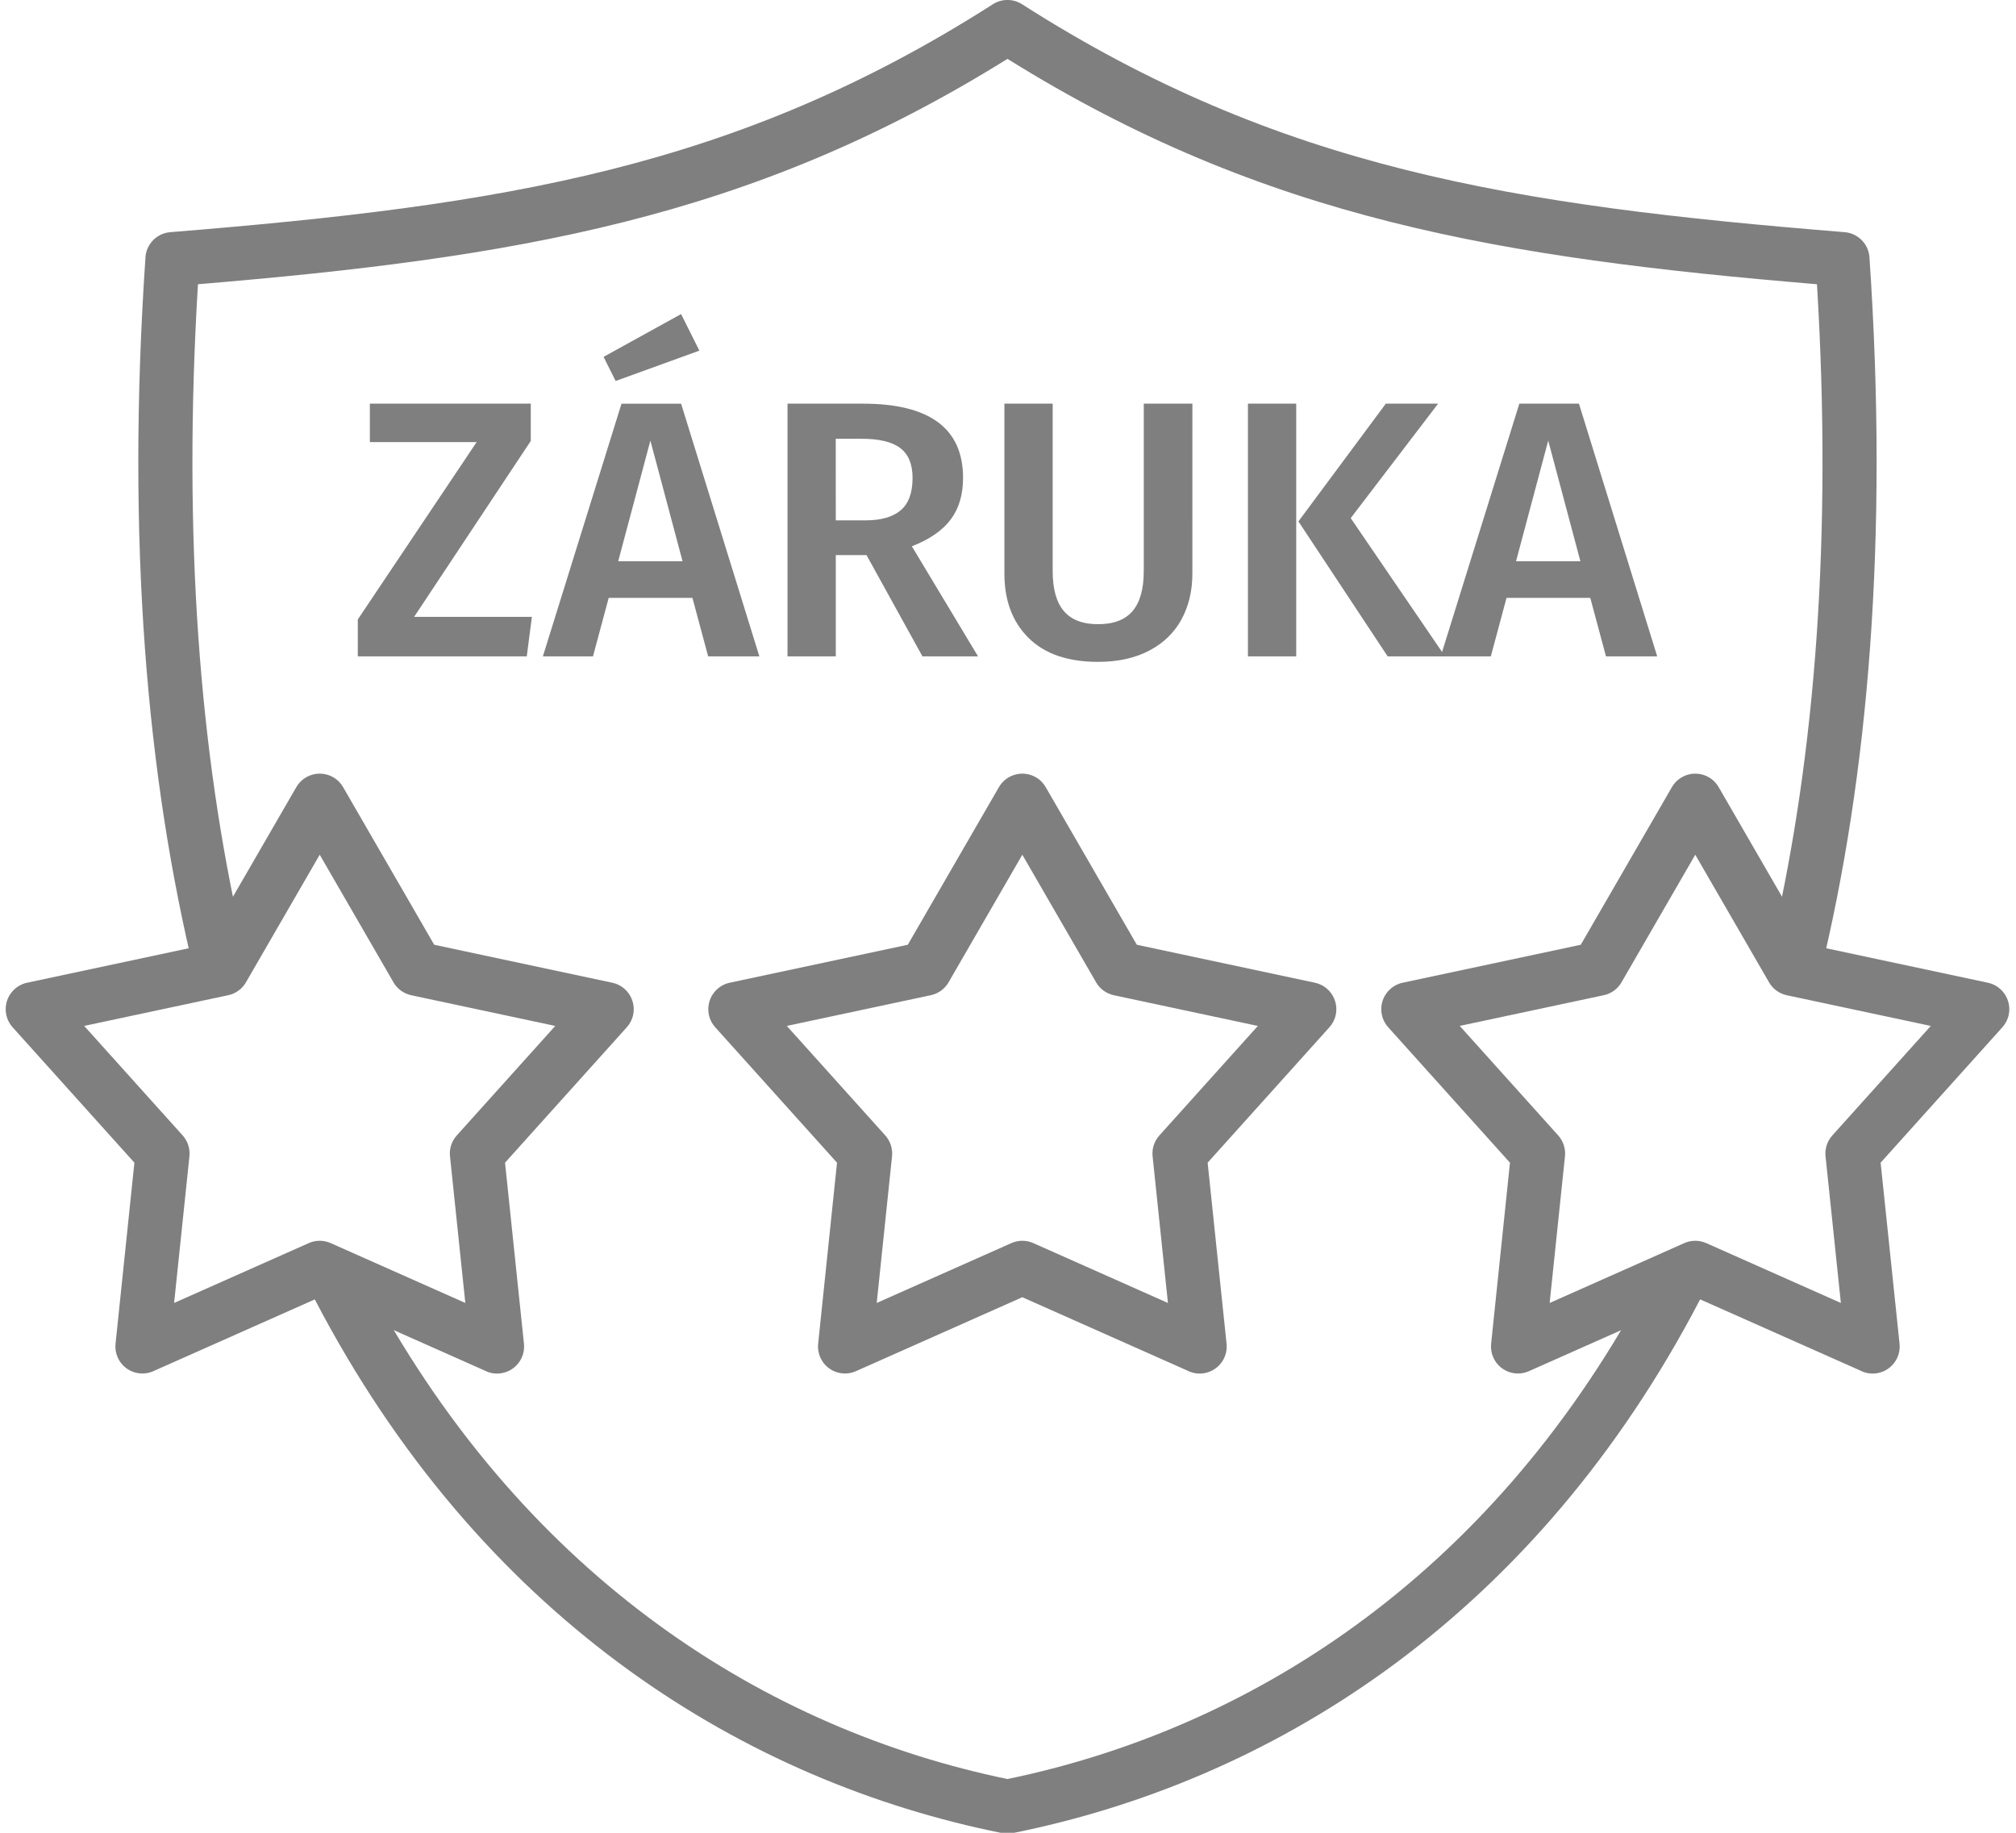
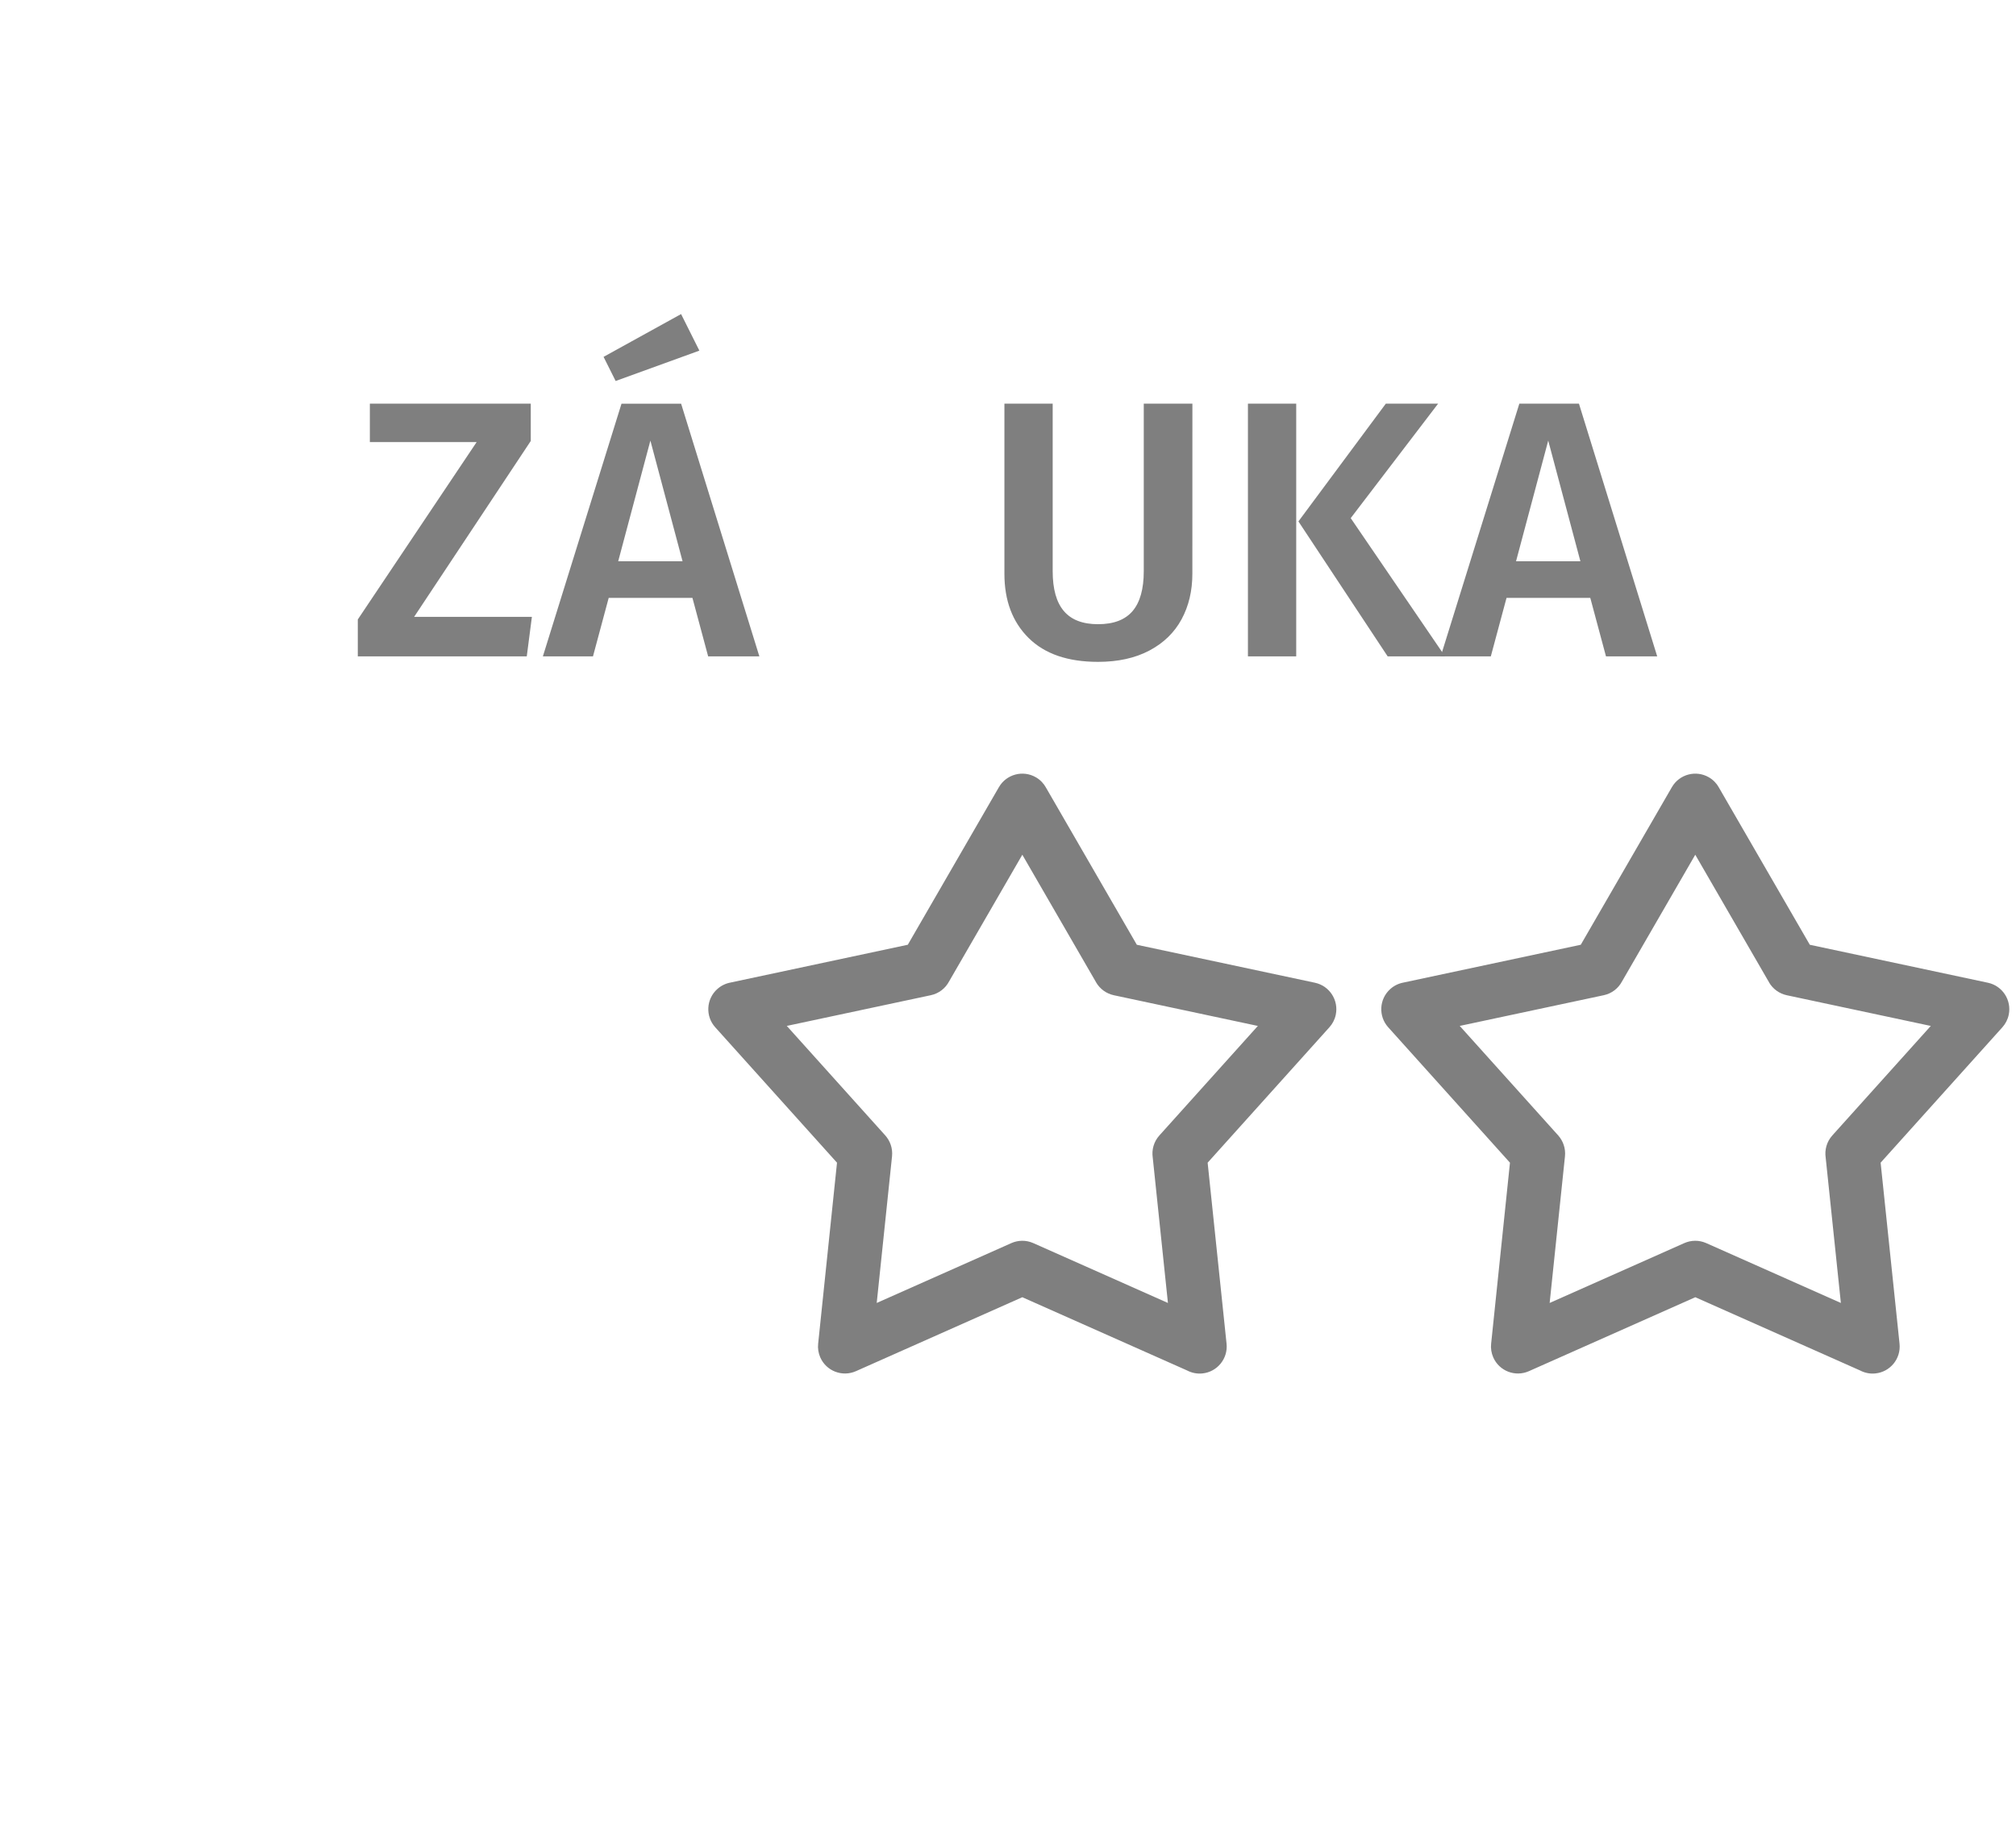
<svg xmlns="http://www.w3.org/2000/svg" class="w-6 h-6" stroke-width="1.5" version="1.1" viewBox="0 0 88 80" id="svg30">
  <defs id="defs34" />
  <g id="g941" transform="matrix(0.921,0,0,0.921,91.624,1.538)">
    <path d="m -18.018,35.651 4.311,7.455 8.439,1.799 c 0.693,0.147 1.135,0.828 0.988,1.521 -0.048,0.229 -0.156,0.43 -0.301,0.591 l -5.77,6.417 0.897,8.583 c 0.072,0.704 -0.44,1.333 -1.144,1.405 -0.261,0.027 -0.511,-0.027 -0.727,-0.141 l -7.809,-3.471 -7.889,3.506 c -0.646,0.285 -1.401,-0.007 -1.686,-0.652 -0.093,-0.211 -0.125,-0.433 -0.102,-0.647 l 0.893,-8.583 -5.77,-6.417 c -0.474,-0.526 -0.431,-1.338 0.095,-1.811 0.183,-0.165 0.4,-0.267 0.626,-0.309 l 8.405,-1.792 4.319,-7.47 c 0.355,-0.612 1.139,-0.821 1.751,-0.467 0.206,0.119 0.367,0.288 0.475,0.481 z m 2.378,9.233 -3.496,-6.045 -3.472,6.005 c -0.172,0.324 -0.48,0.571 -0.866,0.653 l -6.825,1.455 4.667,5.19 c 0.232,0.261 0.359,0.614 0.321,0.989 l -0.726,6.951 6.384,-2.838 c 0.318,-0.14 0.691,-0.151 1.034,0 l 6.384,2.838 -0.72,-6.892 c -0.054,-0.365 0.049,-0.751 0.315,-1.047 l 4.667,-5.19 -6.825,-1.455 c -0.342,-0.074 -0.654,-0.286 -0.843,-0.612" style="fill:#7f7f7f;fill-opacity:1;fill-rule:nonzero;stroke:none;stroke-width:2" id="path861" />
-     <path d="m -13.368,11.801 c -7.509,-0.627 -14.011,-1.398 -20.154,-2.94 -6.246,-1.568 -12.098,-3.931 -18.212,-7.741 -6.115,3.81 -11.966,6.173 -18.212,7.741 -6.143,1.542 -12.646,2.313 -20.155,2.94 -0.728,12.013 0.091,22.247 2.059,30.897 l -0.893,1.544 -1.311,0.279 c -2.294,-9.397 -3.246,-20.63 -2.347,-33.936 0.014,-0.652 0.52,-1.2 1.183,-1.252 7.855,-0.635 14.573,-1.387 20.841,-2.961 6.224,-1.563 12.033,-3.941 18.124,-7.829 0.409,-0.272 0.957,-0.295 1.398,-0.014 6.1,3.896 11.915,6.278 18.147,7.843 6.268,1.573 12.986,2.326 20.841,2.961 0.625,0.049 1.136,0.551 1.179,1.194 0.905,13.331 -0.046,24.583 -2.343,33.993 l -1.308,-0.279 -0.895,-1.547 c 1.967,-8.649 2.786,-18.882 2.058,-30.893 z m -4.958,46.971 c -0.314,0.635 -0.635,1.257 -0.964,1.867 -7.897,14.635 -20.079,22.132 -32.176,24.564 -0.166,0.036 -0.342,0.039 -0.52,0.004 -12.104,-2.428 -24.293,-9.926 -32.194,-24.568 -0.329,-0.609 -0.65,-1.231 -0.963,-1.866 l 0.812,-0.361 2.451,1.089 c 7.436,13.727 18.821,20.803 30.145,23.144 11.324,-2.342 22.708,-9.416 30.144,-23.143 l 2.454,-1.091 z" style="fill:#7f7f7f;fill-opacity:1;fill-rule:nonzero;stroke:none;stroke-width:2" id="path863" />
-     <path d="m -83.213,35.651 4.31,7.455 8.439,1.799 c 0.693,0.147 1.135,0.828 0.989,1.521 -0.049,0.229 -0.156,0.43 -0.302,0.591 l -5.77,6.417 0.897,8.583 c 0.072,0.704 -0.44,1.333 -1.144,1.405 -0.261,0.027 -0.511,-0.027 -0.727,-0.141 l -7.809,-3.471 -7.889,3.506 c -0.645,0.285 -1.401,-0.007 -1.686,-0.652 -0.093,-0.211 -0.125,-0.433 -0.102,-0.647 l 0.894,-8.583 -5.771,-6.417 c -0.474,-0.526 -0.431,-1.338 0.096,-1.811 0.183,-0.165 0.4,-0.267 0.625,-0.309 l 8.405,-1.792 4.319,-7.47 c 0.355,-0.612 1.139,-0.821 1.751,-0.467 0.206,0.119 0.367,0.288 0.475,0.481 z m 2.378,9.233 -3.495,-6.045 -3.472,6.005 c -0.172,0.324 -0.48,0.571 -0.866,0.653 l -6.825,1.455 4.667,5.19 c 0.233,0.261 0.359,0.614 0.321,0.989 l -0.726,6.951 6.384,-2.838 c 0.318,-0.14 0.691,-0.151 1.034,0 l 6.384,2.838 -0.72,-6.892 c -0.055,-0.365 0.048,-0.751 0.315,-1.047 l 4.667,-5.19 -6.825,-1.455 c -0.342,-0.074 -0.654,-0.286 -0.843,-0.612" style="fill:#7f7f7f;fill-opacity:1;fill-rule:nonzero;stroke:none;stroke-width:2" id="path865" />
    <path d="m -74.327,17.461 v 1.768 l -5.529,8.337 h 5.582 l -0.243,1.872 h -8.008 V 27.688 l 5.633,-8.407 h -5.062 v -1.82 z" style="fill:#7f7f7f;fill-opacity:1;fill-rule:nonzero;stroke:none;stroke-width:2" id="path867" />
    <path d="m -65.92,29.439 -0.745,-2.773 h -3.969 l -0.745,2.773 h -2.375 l 3.727,-11.977 h 2.825 l 3.709,11.977 z m -4.264,-4.507 h 3.051 l -1.525,-5.72 z m 2.981,-11.717 0.867,1.733 -3.969,1.439 -0.572,-1.144 z" style="fill:#7f7f7f;fill-opacity:1;fill-rule:nonzero;stroke:none;stroke-width:2" id="path869" />
-     <path d="m -58.415,24.638 h -1.456 v 4.801 h -2.288 V 17.461 h 3.571 c 3.166,0 4.749,1.173 4.749,3.519 0,0.797 -0.197,1.456 -0.589,1.976 -0.393,0.52 -1.005,0.942 -1.838,1.265 l 3.137,5.217 h -2.635 z m -1.456,-1.647 h 1.421 c 0.728,0 1.28,-0.159 1.655,-0.477 0.375,-0.318 0.563,-0.829 0.563,-1.534 0,-0.647 -0.194,-1.118 -0.581,-1.413 -0.387,-0.294 -0.997,-0.442 -1.829,-0.442 h -1.231 z" style="fill:#7f7f7f;fill-opacity:1;fill-rule:nonzero;stroke:none;stroke-width:2" id="path871" />
    <path d="m -42.971,25.521 c 0,0.809 -0.17,1.528 -0.511,2.158 -0.341,0.63 -0.849,1.124 -1.525,1.482 -0.676,0.358 -1.488,0.537 -2.435,0.537 -1.433,0 -2.531,-0.378 -3.293,-1.135 -0.763,-0.757 -1.144,-1.771 -1.144,-3.042 v -8.06 h 2.288 v 7.939 c 0,0.844 0.176,1.474 0.529,1.889 0.352,0.416 0.892,0.624 1.621,0.624 0.739,0 1.285,-0.208 1.638,-0.624 0.353,-0.416 0.529,-1.046 0.529,-1.889 v -7.939 h 2.305 z" style="fill:#7f7f7f;fill-opacity:1;fill-rule:nonzero;stroke:none;stroke-width:2" id="path873" />
    <path d="m -38.049,17.461 v 11.977 h -2.288 V 17.461 Z m 6.725,0 -4.142,5.425 4.472,6.552 h -2.721 l -4.229,-6.396 4.142,-5.581 z" style="fill:#7f7f7f;fill-opacity:1;fill-rule:nonzero;stroke:none;stroke-width:2" id="path875" />
    <path d="M -23.367,29.439 -24.112,26.665 h -3.969 l -0.745,2.773 h -2.375 l 3.727,-11.977 h 2.825 l 3.709,11.977 z m -4.264,-4.507 h 3.051 l -1.525,-5.72 z" style="fill:#7f7f7f;fill-opacity:1;fill-rule:nonzero;stroke:none;stroke-width:2" id="path877" />
    <path d="m -49.913,35.651 4.31,7.455 8.439,1.799 c 0.693,0.147 1.135,0.828 0.989,1.521 -0.049,0.229 -0.156,0.43 -0.302,0.591 l -5.77,6.417 0.897,8.583 c 0.072,0.704 -0.44,1.333 -1.144,1.405 -0.261,0.027 -0.511,-0.027 -0.727,-0.141 l -7.809,-3.471 -7.889,3.506 c -0.646,0.285 -1.401,-0.007 -1.686,-0.652 -0.093,-0.211 -0.125,-0.433 -0.102,-0.647 l 0.894,-8.583 -5.771,-6.417 c -0.474,-0.526 -0.431,-1.338 0.096,-1.811 0.183,-0.165 0.4,-0.267 0.625,-0.309 l 8.405,-1.792 4.319,-7.47 c 0.355,-0.612 1.139,-0.821 1.751,-0.467 0.206,0.119 0.367,0.288 0.475,0.481 z m 2.378,9.233 -3.495,-6.045 -3.472,6.005 c -0.172,0.324 -0.48,0.571 -0.866,0.653 l -6.825,1.455 4.667,5.19 c 0.233,0.261 0.359,0.614 0.321,0.989 l -0.726,6.951 6.384,-2.838 c 0.318,-0.14 0.691,-0.151 1.034,0 l 6.384,2.838 -0.72,-6.892 c -0.054,-0.365 0.048,-0.751 0.315,-1.047 l 4.667,-5.19 -6.825,-1.455 c -0.342,-0.074 -0.654,-0.286 -0.843,-0.612" style="fill:#7f7f7f;fill-opacity:1;fill-rule:nonzero;stroke:none;stroke-width:2" id="path879" />
  </g>
</svg>